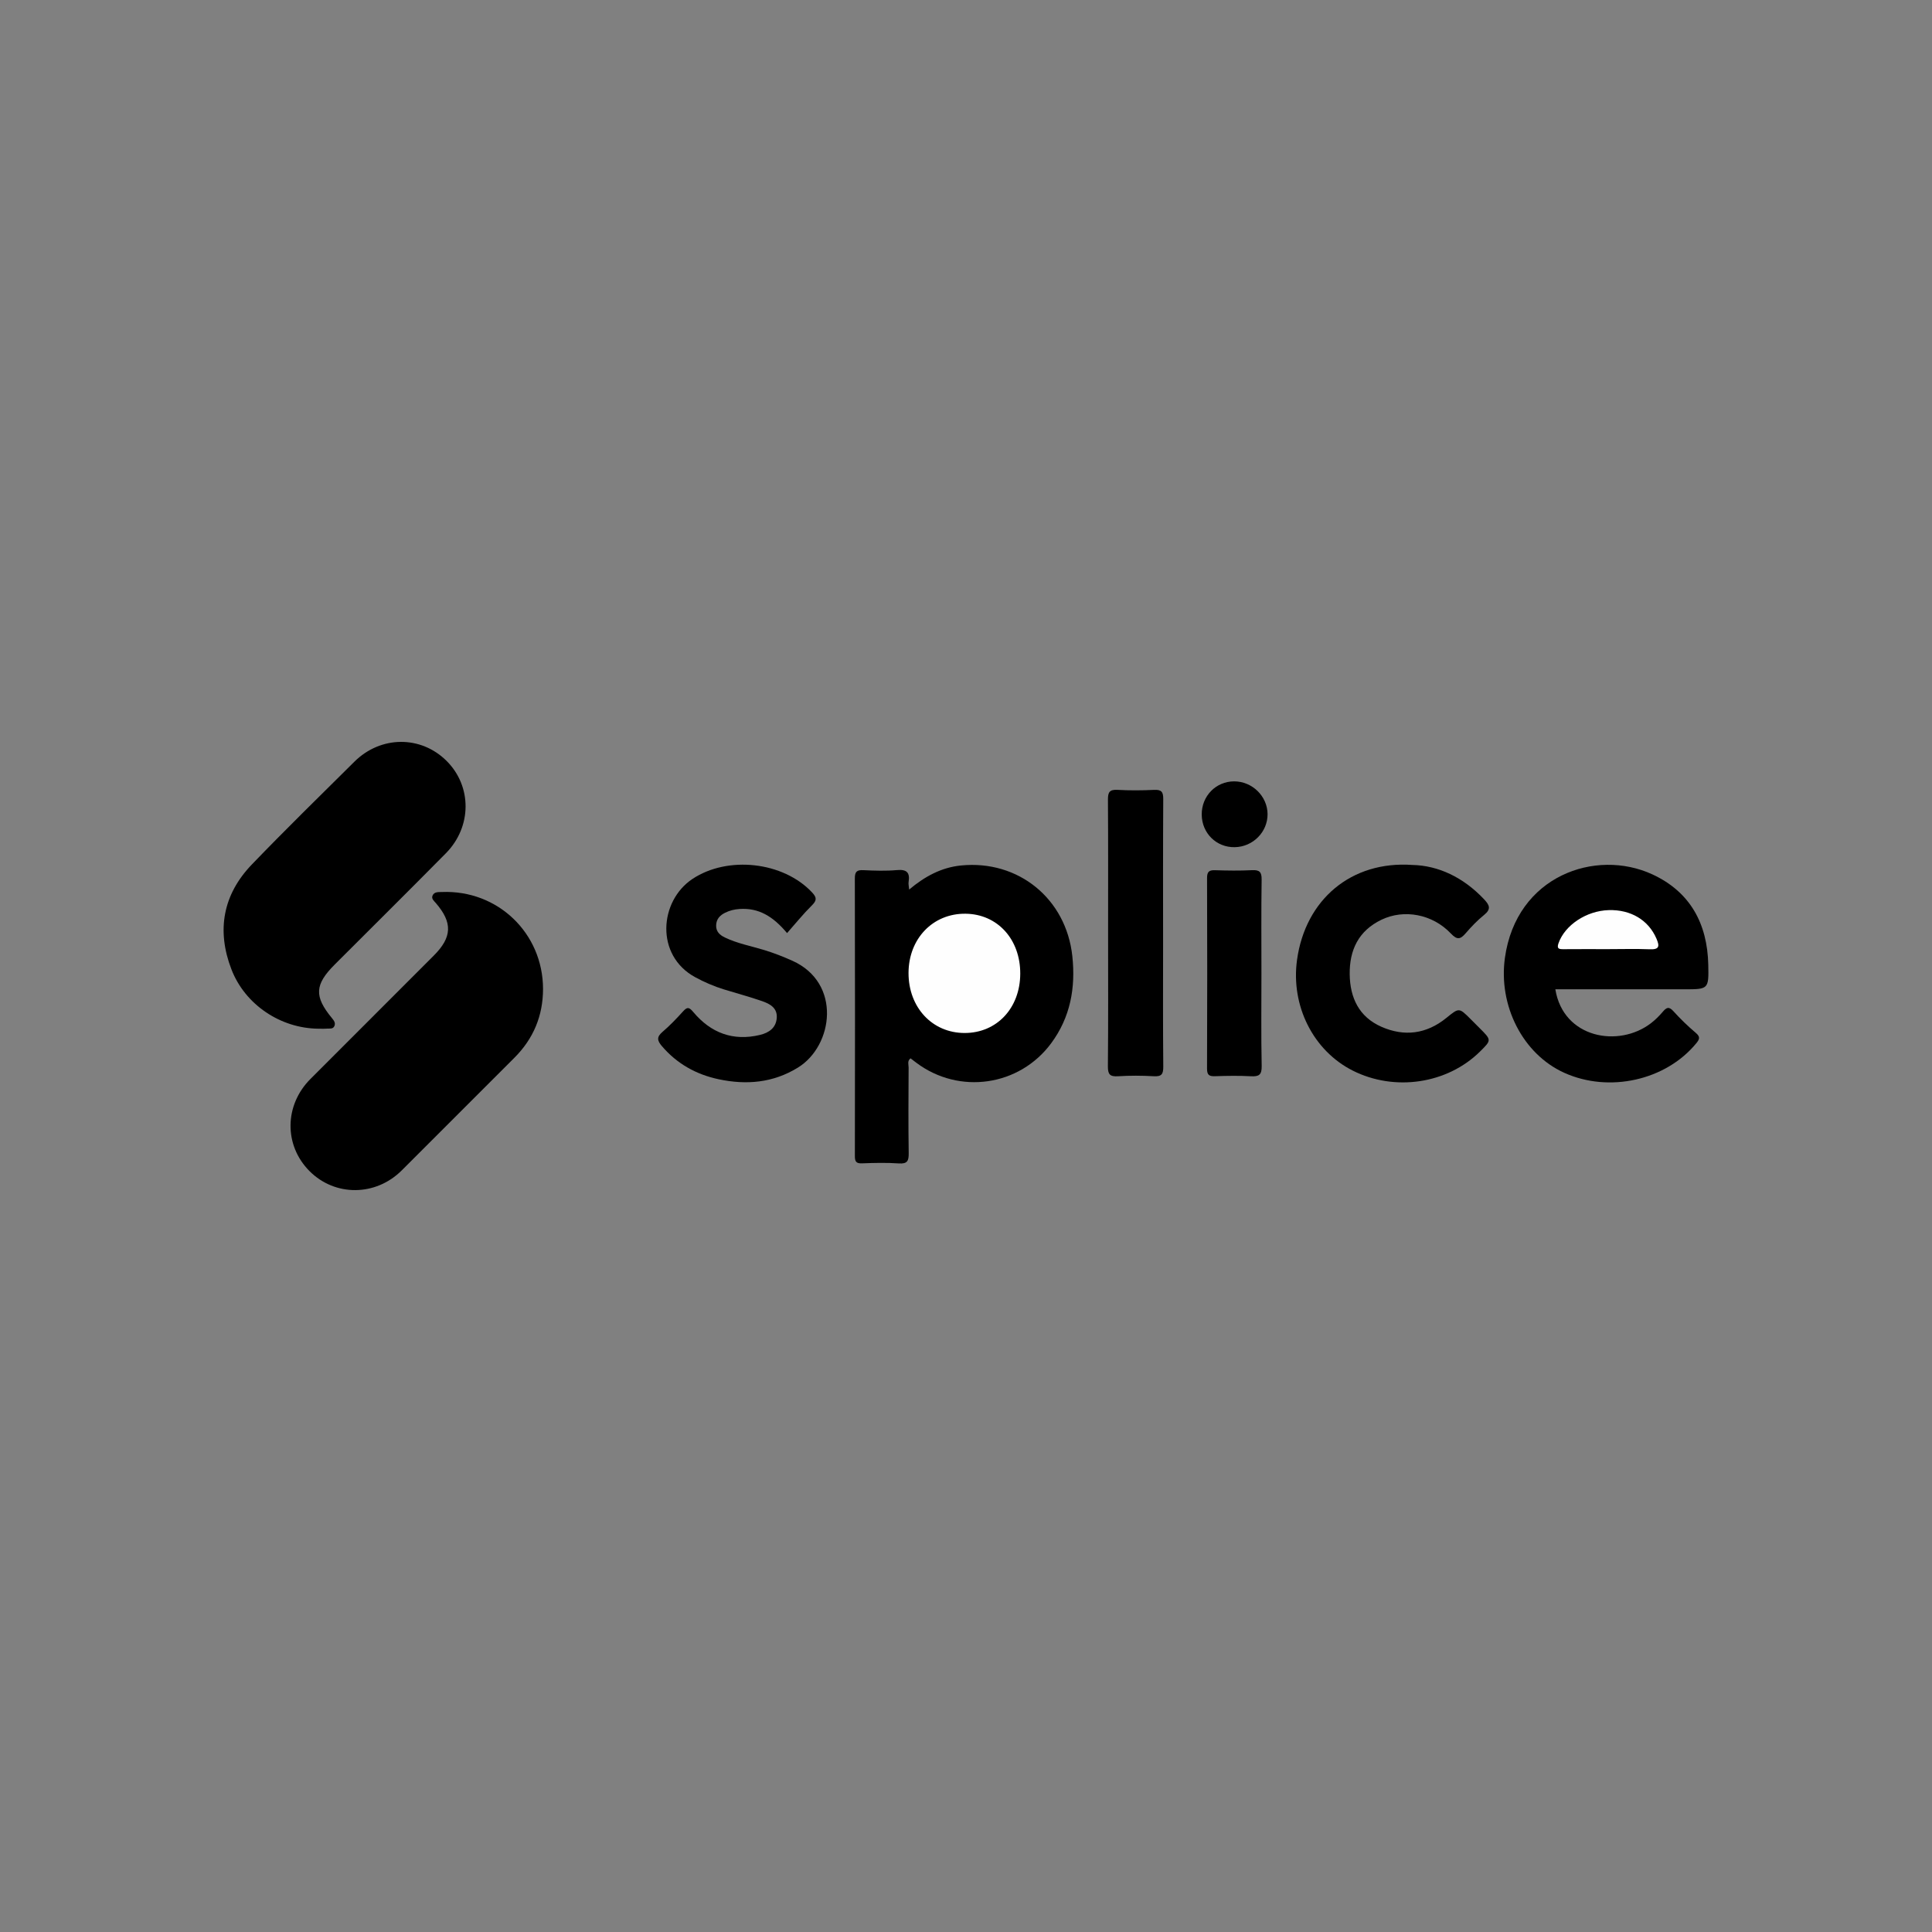
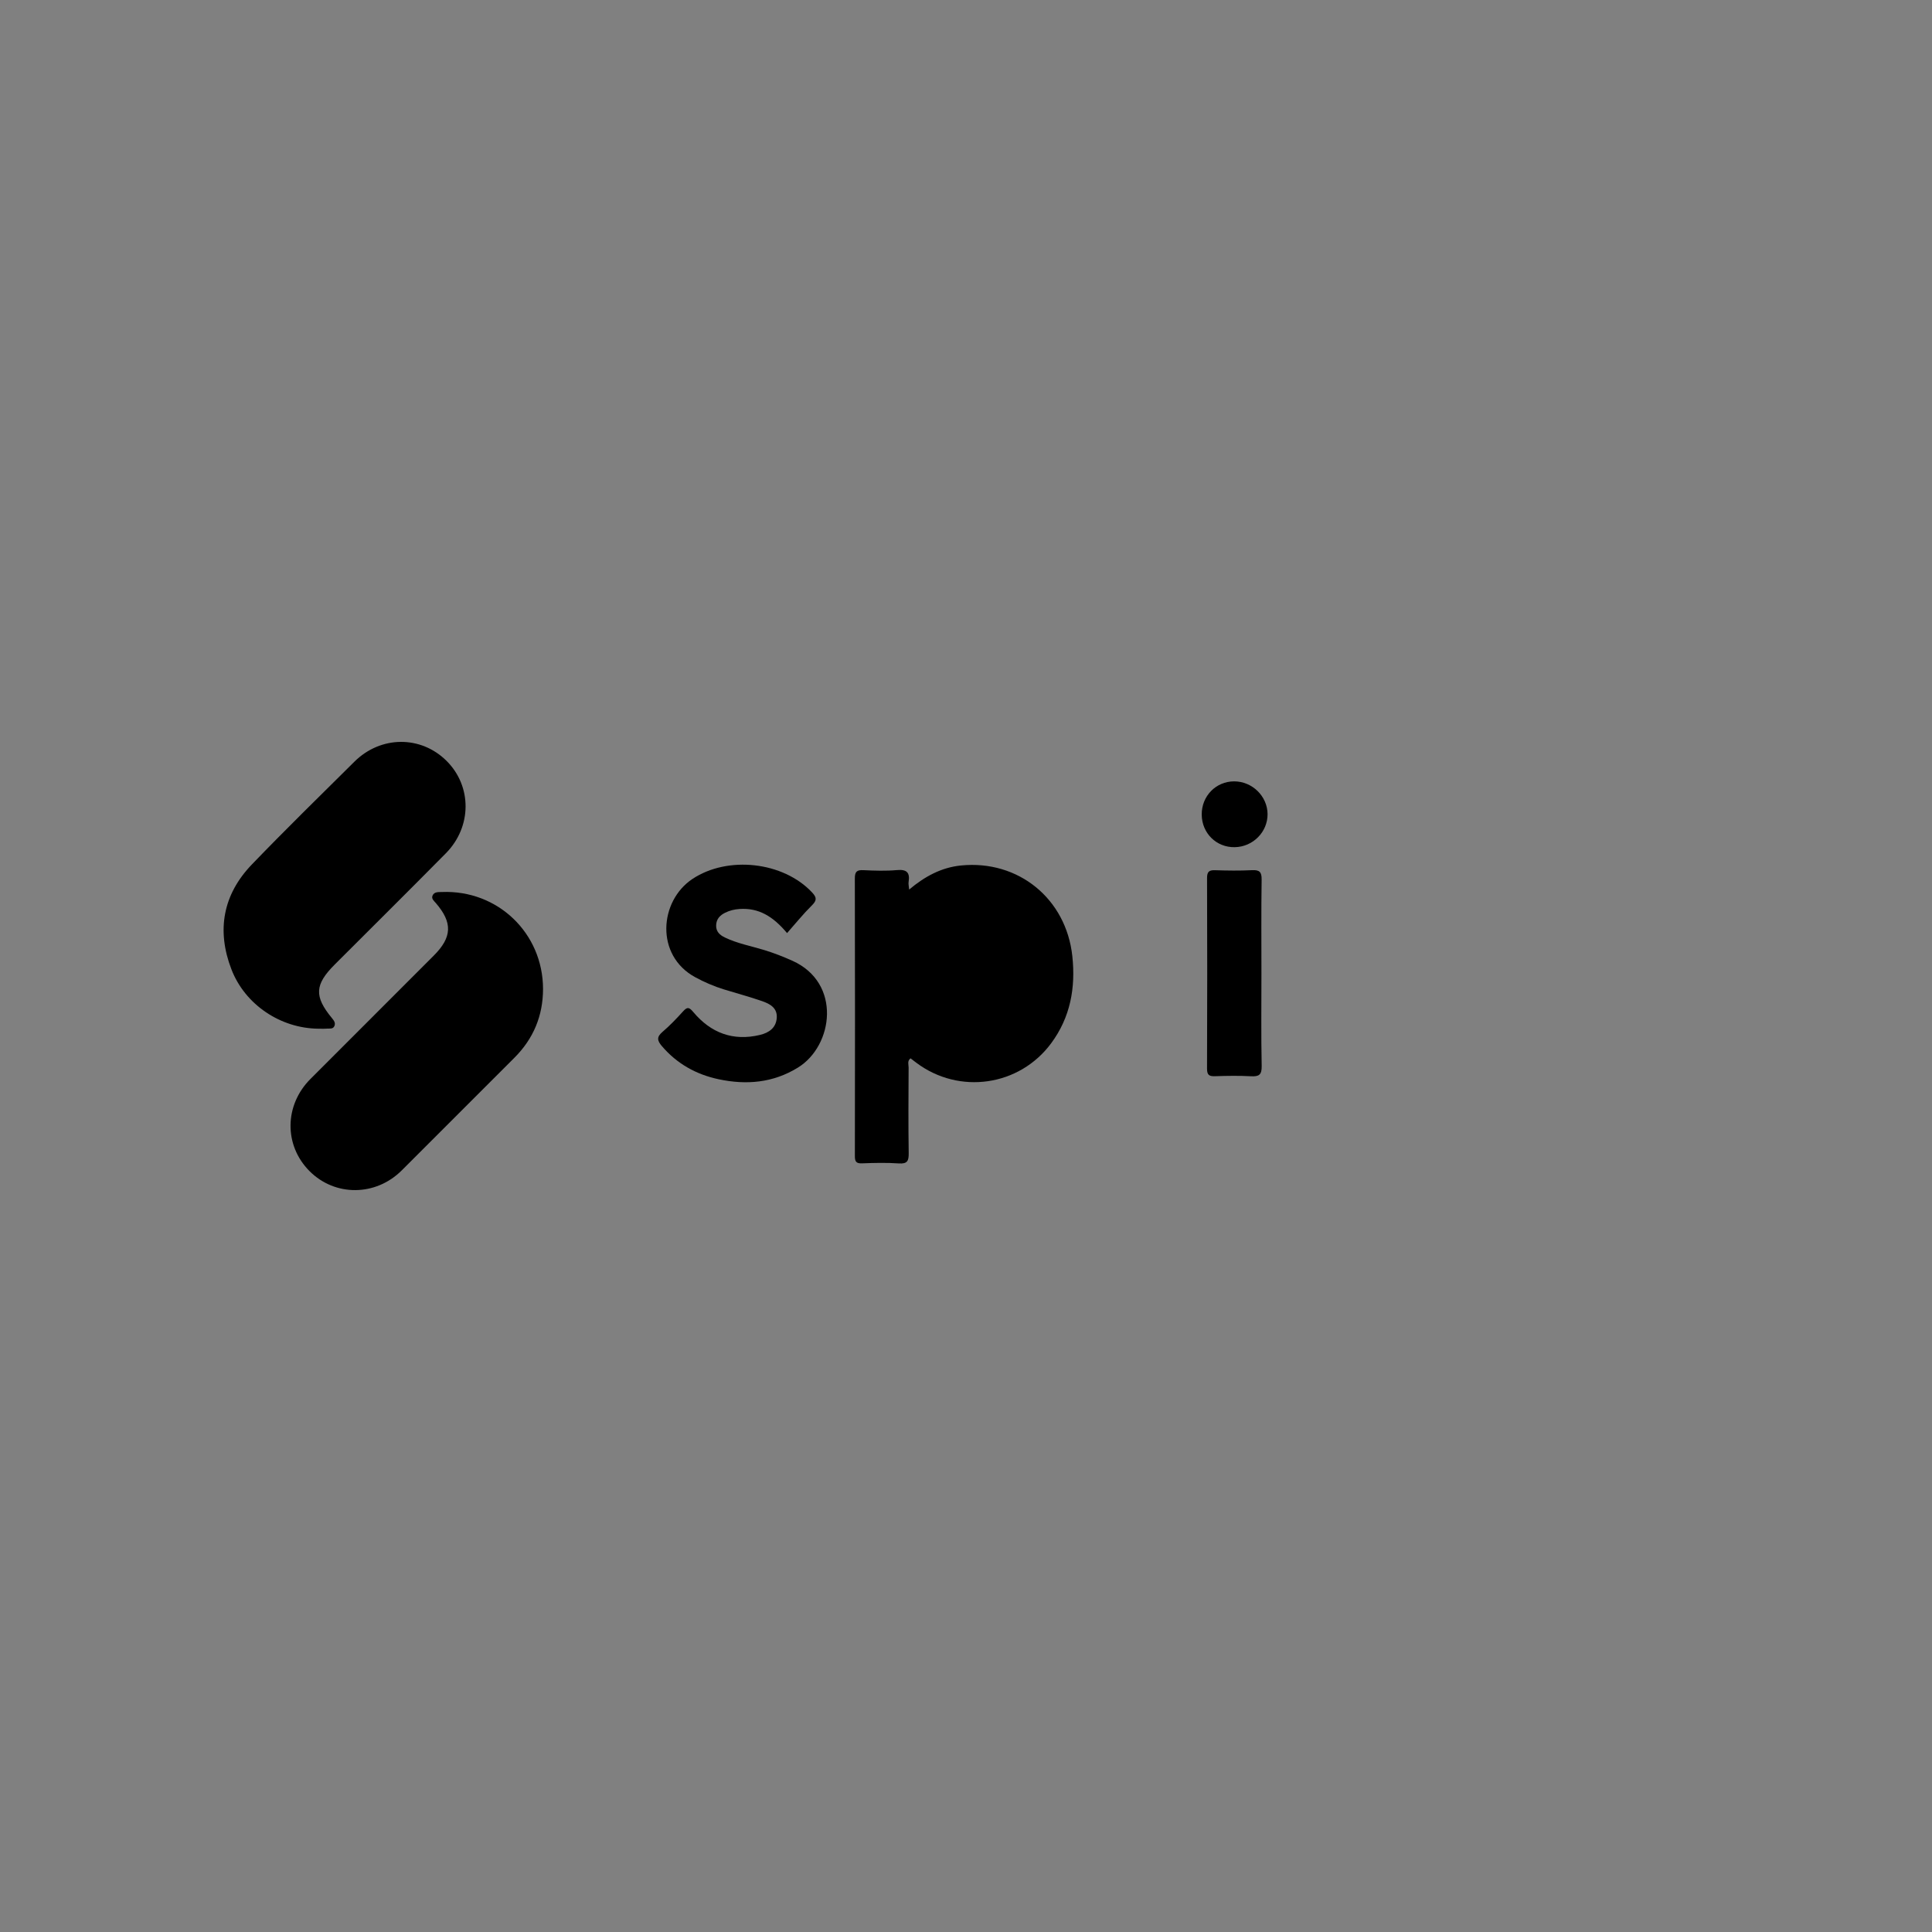
<svg xmlns="http://www.w3.org/2000/svg" version="1.1" id="Layer_1" x="0px" y="0px" width="200px" height="200px" viewBox="0 0 200 200" enable-background="new 0 0 200 200" xml:space="preserve">
  <rect x="0" y="0" width="200" height="200" fill="#808080" stroke="none" />
  <g>
    <path d="M56.215,102.378c-0.004,2.785-0.999,5.157-2.97,7.127c-3.888,3.885-7.769,7.776-11.66,11.657   c-2.699,2.692-6.904,2.717-9.543,0.071c-2.655-2.663-2.618-6.821,0.096-9.539c4.253-4.26,8.513-8.512,12.767-12.771   c1.905-1.907,1.96-3.414,0.212-5.44c-0.195-0.226-0.48-0.444-0.34-0.769c0.179-0.414,0.6-0.358,0.971-0.373   C51.526,92.108,56.208,96.599,56.215,102.378z" />
    <path d="M32.949,106.49c-3.891-0.036-7.571-2.47-8.988-6.134c-1.556-4.024-0.894-7.744,2.113-10.868   c3.473-3.609,7.058-7.111,10.614-10.639c2.732-2.71,6.891-2.726,9.547-0.075c2.634,2.63,2.625,6.82-0.082,9.56   c-3.81,3.856-7.66,7.672-11.493,11.505c-2.088,2.088-2.156,3.304-0.294,5.561c0.201,0.244,0.383,0.481,0.258,0.797   c-0.142,0.361-0.497,0.263-0.778,0.285C33.549,106.507,33.248,106.488,32.949,106.49z" />
    <path d="M94.115,92.086c1.626-1.361,3.334-2.288,5.37-2.492c5.935-0.593,10.885,3.442,11.522,9.385   c0.351,3.275-0.196,6.326-2.192,9.022c-3.289,4.443-9.506,5.342-13.941,2.027c-0.203-0.152-0.404-0.308-0.615-0.469   c-0.361,0.278-0.199,0.639-0.2,0.938c-0.015,2.955-0.036,5.91,0.009,8.864c0.012,0.795-0.126,1.139-1.023,1.076   c-1.266-0.088-2.543-0.056-3.813-0.008c-0.613,0.023-0.736-0.194-0.735-0.764c0.016-9.575,0.019-19.15-0.004-28.725   c-0.002-0.706,0.206-0.894,0.887-0.861c1.157,0.056,2.325,0.095,3.476-0.008c1.026-0.092,1.358,0.267,1.202,1.235   C94.025,91.512,94.086,91.733,94.115,92.086z" />
-     <path d="M161.009,102.411c0.817,5.072,6.559,6.085,9.905,3.505c0.441-0.34,0.845-0.741,1.206-1.165   c0.371-0.435,0.624-0.613,1.103-0.08c0.723,0.804,1.51,1.56,2.334,2.26c0.48,0.408,0.377,0.657,0.039,1.069   c-3.147,3.837-9.017,5.158-13.666,3.055c-4.302-1.945-6.831-6.959-6.142-11.903c1.184-8.487,9.394-11.351,15.266-8.636   c3.92,1.813,5.691,5.107,5.785,9.345c0.057,2.551,0.023,2.551-2.497,2.551C169.932,102.411,165.52,102.411,161.009,102.411z" />
    <path d="M81.477,96.593c-1.459-1.744-2.943-2.626-4.912-2.496c-0.532,0.035-1.034,0.155-1.505,0.391   c-0.528,0.264-0.901,0.646-0.925,1.29c-0.026,0.674,0.39,1.023,0.916,1.276c1.287,0.618,2.692,0.876,4.046,1.289   c1.001,0.306,1.968,0.683,2.923,1.111c5.123,2.295,4.252,8.798,0.587,11.059c-2.574,1.588-5.333,1.82-8.205,1.212   c-2.328-0.493-4.319-1.598-5.887-3.436c-0.472-0.553-0.562-0.931,0.052-1.456c0.766-0.654,1.47-1.389,2.146-2.138   c0.443-0.491,0.636-0.431,1.06,0.075c1.808,2.156,4.107,3.034,6.898,2.365c0.934-0.224,1.677-0.731,1.74-1.787   c0.061-1.02-0.722-1.435-1.509-1.708c-1.302-0.452-2.637-0.811-3.956-1.216c-1.037-0.318-2.024-0.746-2.98-1.265   c-4.153-2.253-3.724-7.887-0.278-10.174c3.653-2.425,9.403-1.789,12.386,1.407c0.499,0.535,0.482,0.831-0.034,1.34   C83.163,94.597,82.387,95.564,81.477,96.593z" />
-     <path d="M146.225,89.541c2.66,0.059,5.246,1.27,7.386,3.532c0.587,0.62,0.784,1.028,0.017,1.646   c-0.695,0.56-1.322,1.22-1.907,1.898c-0.545,0.632-0.881,0.703-1.524,0.023c-1.903-2.014-4.853-2.557-7.199-1.425   c-2.358,1.138-3.312,3.126-3.277,5.651c0.034,2.431,0.964,4.399,3.269,5.42c2.38,1.054,4.673,0.76,6.721-0.898   c1.333-1.079,1.315-1.101,2.523,0.106c0.318,0.317,0.635,0.635,0.952,0.953c1.223,1.223,1.223,1.223,0.024,2.409   c-3.39,3.351-8.842,4.164-13.187,1.967c-4.079-2.063-6.412-6.706-5.755-11.454C135.129,93.143,139.863,89.086,146.225,89.541z" />
-     <path d="M114.71,96.579c0-4.6,0.016-9.201-0.016-13.801c-0.005-0.759,0.16-1.058,0.978-1.012c1.268,0.071,2.544,0.062,3.813,0.002   c0.746-0.035,0.938,0.208,0.933,0.94c-0.031,5.049-0.016,10.098-0.016,15.147c0,4.189-0.021,8.378,0.019,12.566   c0.007,0.779-0.178,1.037-0.979,0.991c-1.23-0.071-2.471-0.076-3.7,0.001c-0.836,0.052-1.062-0.18-1.054-1.034   C114.734,105.78,114.71,101.18,114.71,96.579z" />
    <path d="M130.583,100.814c0,3.178-0.041,6.356,0.026,9.533c0.019,0.924-0.282,1.111-1.117,1.066c-1.23-0.067-2.467-0.046-3.7-0.005   c-0.6,0.02-0.843-0.102-0.84-0.781c0.026-6.58,0.025-13.16,0.002-19.739c-0.002-0.66,0.22-0.823,0.838-0.803   c1.27,0.041,2.544,0.059,3.812-0.005c0.776-0.039,1.011,0.18,0.999,0.978C130.555,94.308,130.583,97.561,130.583,100.814z" />
    <path d="M124.402,84.326c-0.014-1.918,1.467-3.436,3.354-3.439c1.87-0.002,3.444,1.533,3.462,3.378   c0.017,1.858-1.511,3.403-3.4,3.435C125.917,87.733,124.416,86.251,124.402,84.326z" />
-     <path fill="#FEFEFE" d="M105.616,100.807c-0.016,3.558-2.431,6.128-5.757,6.128c-3.349,0-5.818-2.645-5.808-6.222   c0.011-3.548,2.527-6.162,5.897-6.125C103.257,94.624,105.632,97.23,105.616,100.807z" />
-     <path fill="#FEFEFE" d="M166.427,98.255c-1.528,0-3.056-0.009-4.584,0.005c-0.46,0.004-0.706-0.045-0.507-0.616   c0.654-1.873,2.885-3.363,5.2-3.429c2.302-0.066,4.119,1.046,4.938,2.948c0.337,0.781,0.313,1.147-0.688,1.106   C169.336,98.211,167.881,98.255,166.427,98.255z" />
  </g>
</svg>